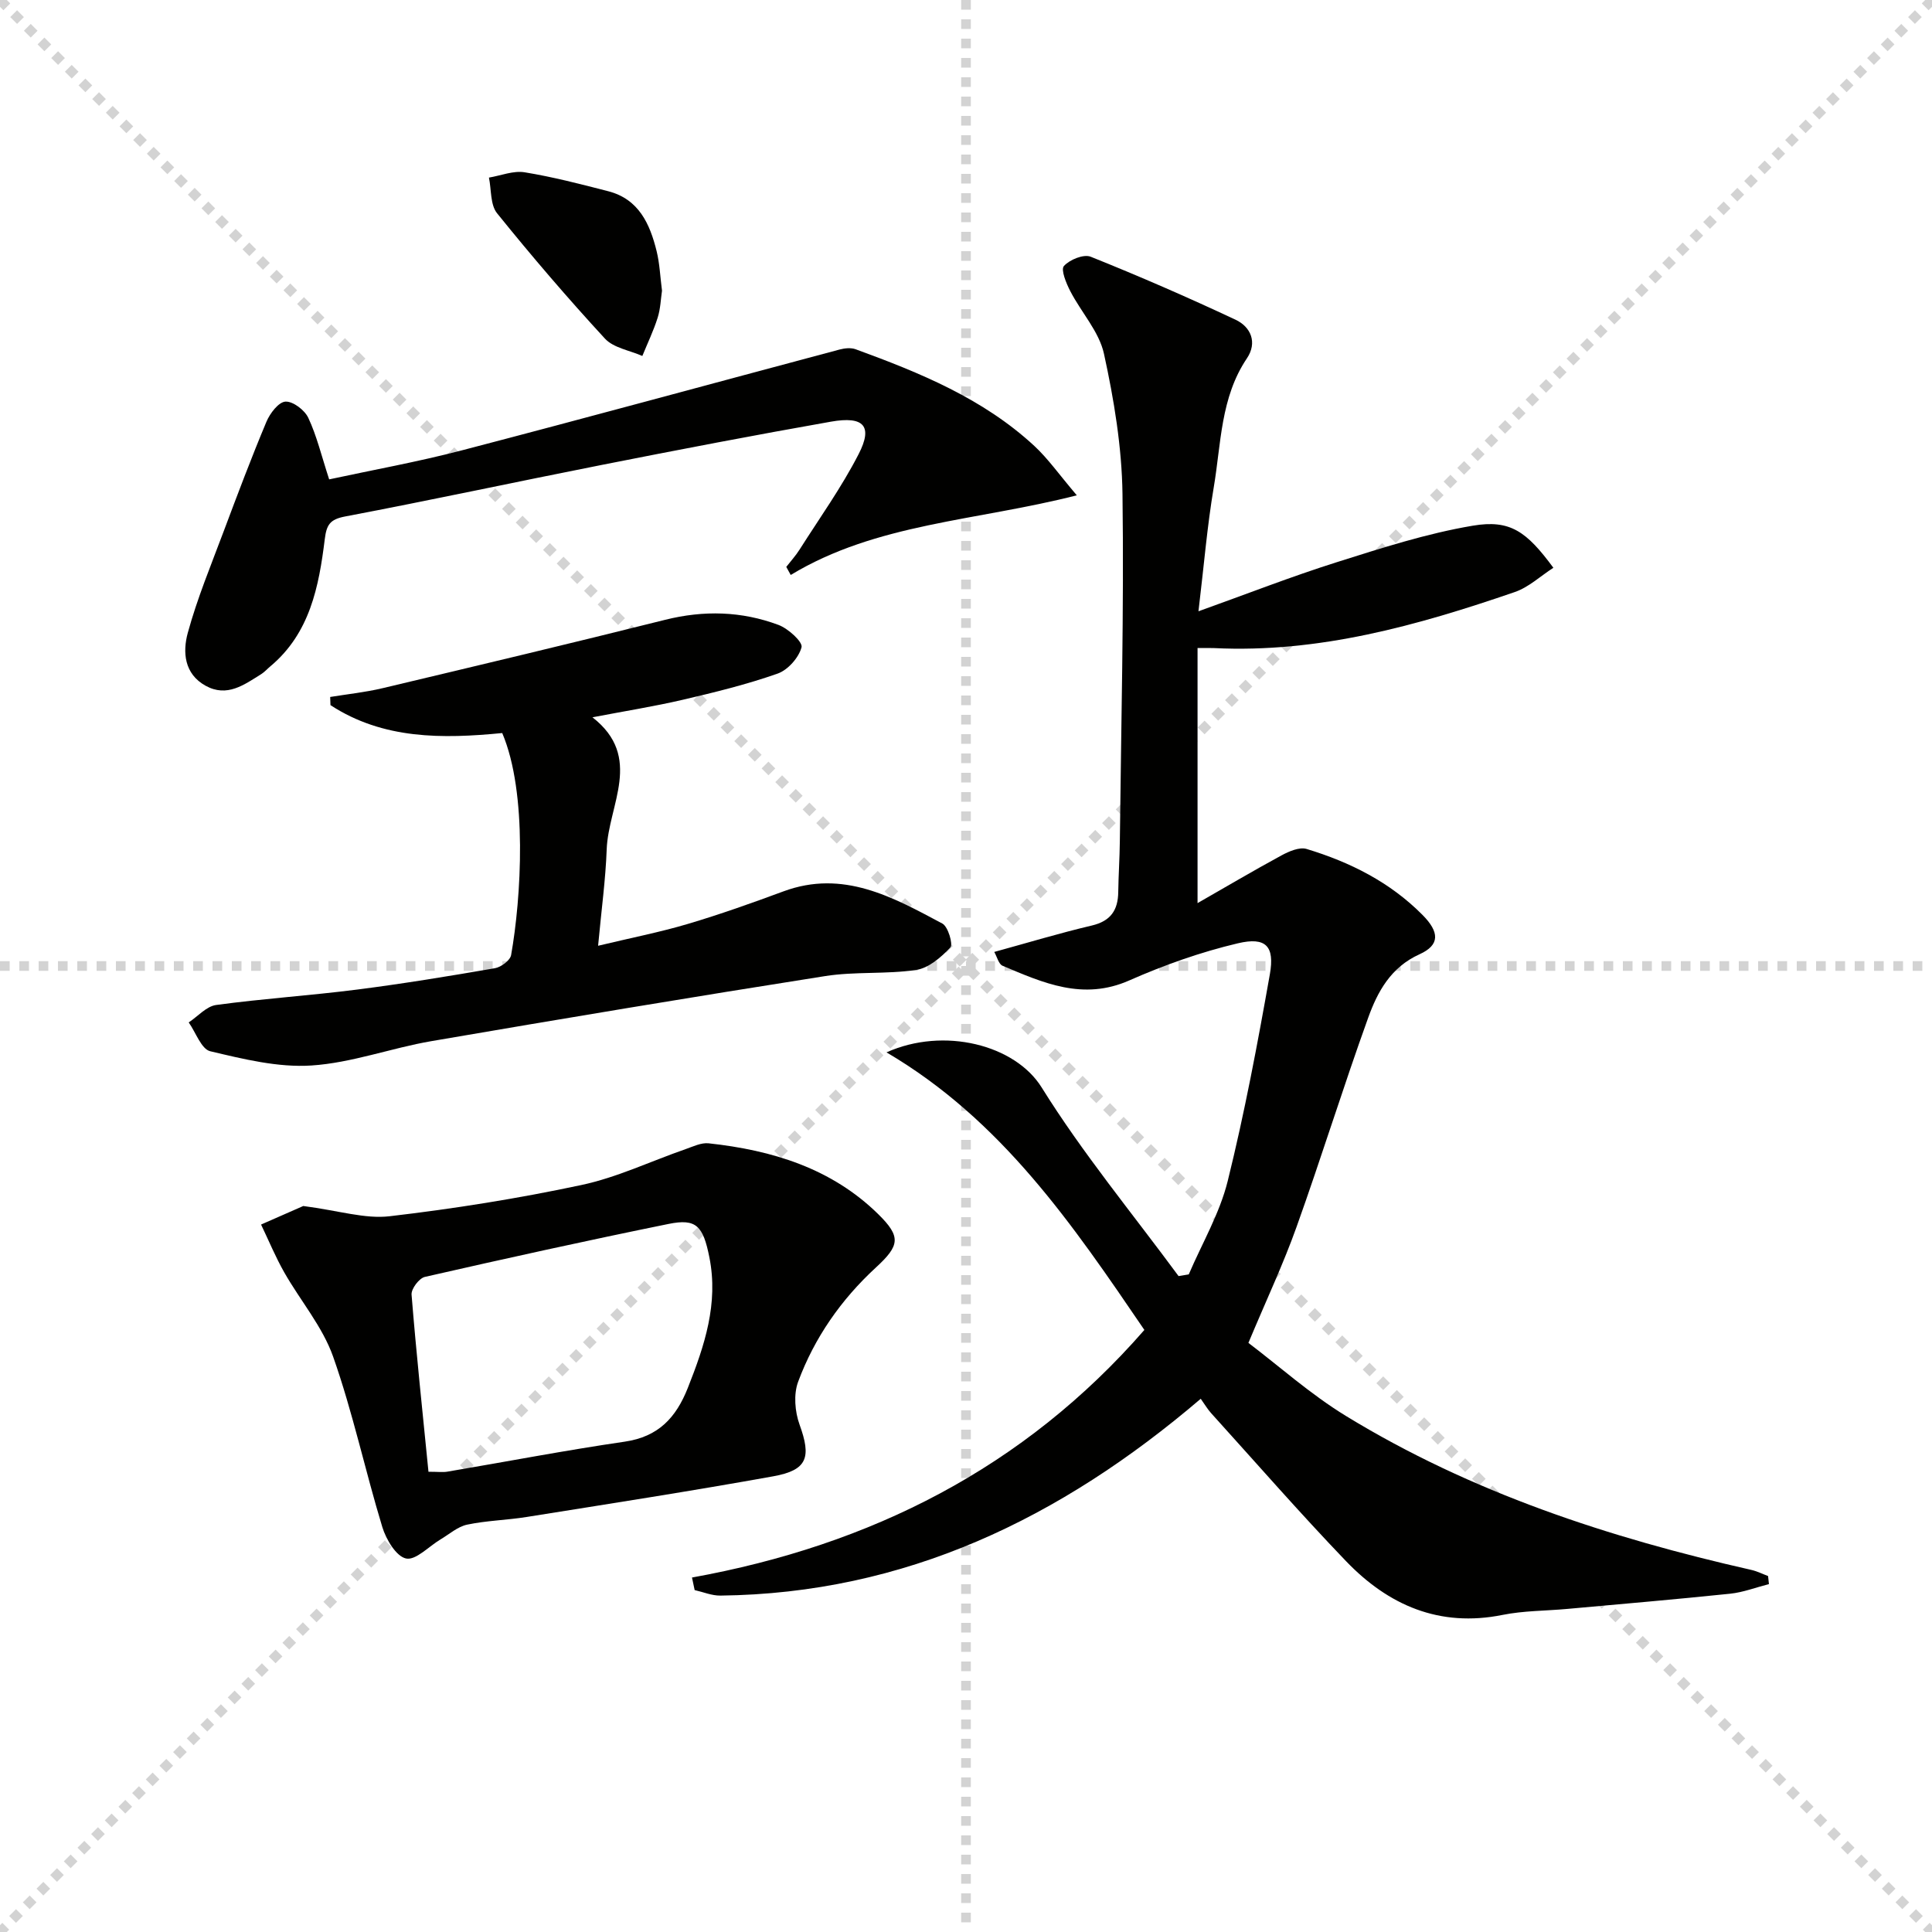
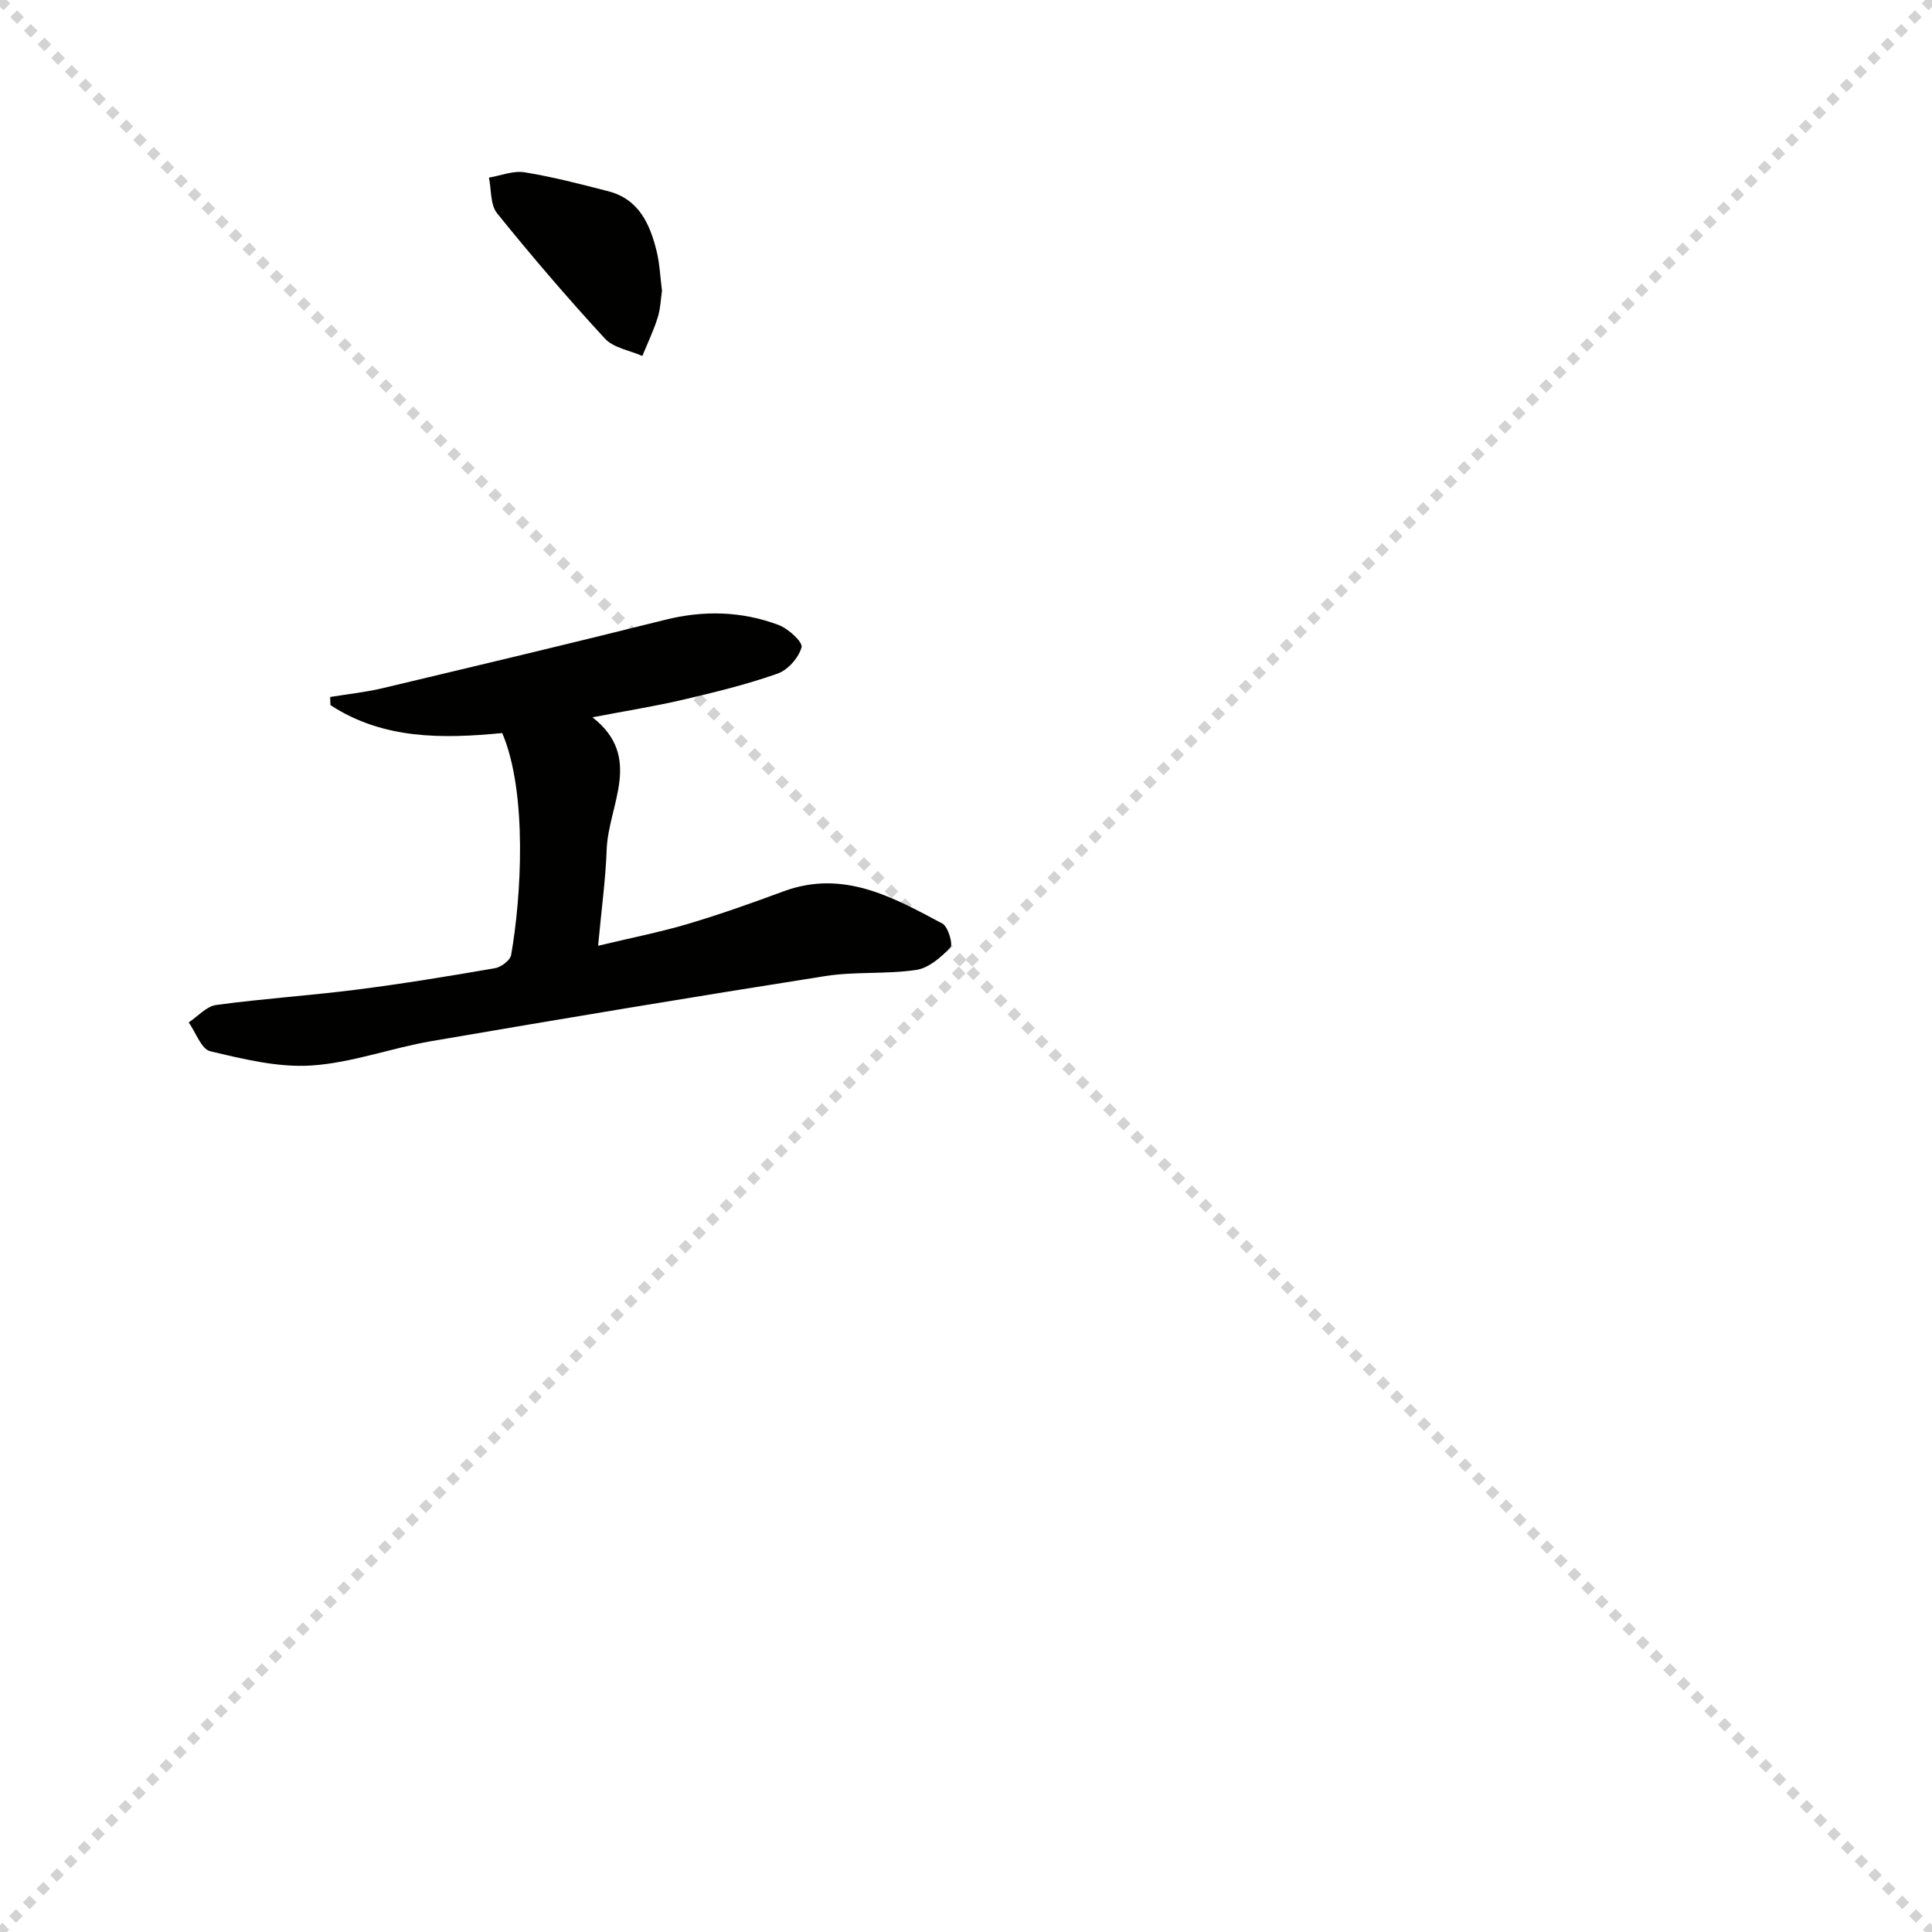
<svg xmlns="http://www.w3.org/2000/svg" enable-background="new 0 0 400 400" viewBox="0 0 400 400">
  <g stroke="lightgray" stroke-dasharray="1,1" stroke-width="1" transform="scale(2, 2)">
    <line x1="0" y1="0" x2="200" y2="200" />
    <line x1="200" y1="0" x2="0" y2="200" />
-     <line x1="100" y1="0" x2="100" y2="200" />
-     <line x1="0" y1="100" x2="200" y2="100" />
  </g>
-   <path d="m143.27 326.61c36.99-6.69 68.72-22.66 93.66-51.26-14.85-21.8-29.52-43.44-53.39-57.47 11.91-5.34 26.64-1.55 32.12 7.26 8.48 13.62 18.8 26.1 28.35 39.06.7-.12 1.41-.23 2.11-.35 2.75-6.42 6.4-12.62 8.06-19.31 3.5-14.13 6.19-28.49 8.73-42.83 1.03-5.83-.82-7.78-6.62-6.41-7.68 1.81-15.26 4.5-22.49 7.69-9.57 4.23-17.82.51-26.23-3.04-.81-.34-1.13-1.83-1.72-2.86 6.95-1.91 13.53-3.9 20.2-5.47 3.9-.92 5.42-3.17 5.47-6.92.05-3.5.29-6.99.33-10.49.26-23.97.87-47.95.55-71.91-.13-9.71-1.75-19.51-3.83-29.03-1-4.61-4.72-8.61-6.98-12.99-.84-1.63-2-4.44-1.32-5.2 1.17-1.32 4.09-2.51 5.54-1.93 10.12 4.05 20.12 8.41 29.99 13.04 3.19 1.5 4.56 4.73 2.36 8-5.48 8.13-5.33 17.66-6.87 26.73-1.35 7.96-2.01 16.04-3.16 25.64 10.08-3.61 19.25-7.2 28.62-10.16 9.27-2.93 18.62-5.95 28.17-7.56 7.77-1.31 11.14 1.2 16.69 8.71-2.68 1.73-5.11 4.04-8 5.03-20.16 6.93-40.58 12.66-62.24 11.6-.82-.04-1.65-.01-3.43-.01v52.81c5.74-3.28 11.5-6.69 17.38-9.88 1.55-.84 3.72-1.78 5.2-1.33 8.99 2.72 17.26 6.86 24 13.66 3.5 3.53 3.65 6.21-.62 8.14-5.96 2.69-8.7 7.76-10.65 13.19-5.17 14.34-9.68 28.92-14.82 43.28-2.73 7.65-6.21 15.03-9.96 23.99 6.26 4.74 12.82 10.62 20.21 15.14 25.93 15.85 54.43 25.19 83.9 31.86 1.2.27 2.32.84 3.48 1.27.06.56.12 1.11.18 1.67-2.68.68-5.32 1.71-8.03 1.99-11.23 1.17-22.48 2.13-33.73 3.15-4.47.41-9.02.36-13.39 1.24-13.07 2.63-23.65-2-32.42-11.14-9.56-9.96-18.64-20.38-27.91-30.62-.77-.85-1.35-1.86-2.16-2.99-29.08 24.83-61.25 40.31-99.46 40.75-1.77.02-3.55-.74-5.32-1.14-.17-.86-.36-1.73-.55-2.6z" fill="#010100" />
-   <path d="m62.79 249.69c7.4.96 12.77 2.72 17.88 2.12 13.3-1.55 26.58-3.67 39.68-6.46 7.39-1.57 14.39-4.93 21.58-7.43 1.56-.54 3.25-1.38 4.78-1.21 13.13 1.42 25.44 5.16 35.12 14.67 4.77 4.69 4.46 6.49-.49 11.05-7.22 6.65-12.71 14.53-16.1 23.66-.96 2.59-.67 6.18.3 8.86 2.45 6.75 1.67 9.42-5.43 10.7-16.97 3.06-34.02 5.7-51.05 8.42-4.1.66-8.3.74-12.34 1.59-1.97.42-3.7 1.98-5.52 3.06-2.42 1.44-5.12 4.38-7.13 3.95-2.04-.43-4.13-3.94-4.91-6.49-3.57-11.72-6.12-23.77-10.19-35.3-2.2-6.23-6.79-11.59-10.12-17.45-1.81-3.18-3.21-6.59-4.8-9.9 3.48-1.52 6.96-3.06 8.74-3.84zm25.92 55.02c2 0 2.99.14 3.92-.02 12.24-2.07 24.44-4.42 36.72-6.21 6.95-1.02 10.6-4.93 13.06-11.14 3.46-8.74 6.37-17.44 4.46-27.02-1.3-6.54-2.72-8.08-8.44-6.92-16.87 3.43-33.69 7.14-50.47 10.97-1.18.27-2.85 2.48-2.75 3.67.98 12.16 2.27 24.29 3.5 36.67z" fill="#010100" />
  <path d="m103.98 151.77c-12.35 1.2-24.64 1.35-35.56-5.78-.02-.56-.04-1.12-.06-1.69 3.62-.59 7.29-.97 10.85-1.82 19.51-4.64 39.03-9.28 58.48-14.15 8.02-2.01 15.85-1.8 23.48 1.05 2.02.75 5.07 3.53 4.78 4.63-.57 2.15-2.82 4.7-4.95 5.45-6.39 2.25-13.03 3.88-19.64 5.42-5.97 1.39-12.04 2.35-18.7 3.63 10.6 8.25 3.29 18.12 2.95 27.34-.23 6.26-1.09 12.49-1.78 19.96 6.88-1.65 12.83-2.81 18.61-4.53 6.67-1.98 13.24-4.32 19.76-6.73 12.37-4.58 22.65 1.19 32.9 6.66 1.19.63 2.26 4.3 1.66 4.95-1.9 2.03-4.48 4.26-7.05 4.65-6.22.93-12.68.3-18.88 1.28-27.21 4.28-54.38 8.81-81.53 13.47-8.33 1.43-16.48 4.5-24.83 5.04-6.91.45-14.08-1.33-20.94-2.95-1.85-.44-2.99-3.9-4.46-5.97 1.89-1.25 3.67-3.34 5.69-3.61 9.69-1.32 19.47-1.95 29.18-3.19 9.54-1.22 19.04-2.78 28.52-4.42 1.28-.22 3.16-1.62 3.36-2.72 2.08-11.72 3.45-33.56-1.84-45.97z" fill="#010100" />
-   <path d="m68.15 99.25c8.98-1.94 18.26-3.61 27.36-5.98 26.14-6.82 52.2-13.94 78.3-20.9 1.06-.28 2.36-.42 3.34-.06 13.3 4.86 26.39 10.2 36.99 20.01 2.84 2.63 5.11 5.89 8.8 10.23-20.84 5.33-41.47 5.75-59.23 16.49-.31-.56-.61-1.12-.92-1.67.92-1.19 1.95-2.31 2.75-3.58 4.16-6.55 8.71-12.91 12.24-19.79 2.97-5.78 1.09-7.9-5.73-6.7-15.84 2.79-31.65 5.83-47.43 8.95-17.73 3.5-35.4 7.31-53.16 10.68-3.17.6-3.85 1.73-4.22 4.7-1.21 9.8-3.07 19.47-11.27 26.33-.64.53-1.2 1.18-1.9 1.62-3.53 2.2-7.05 4.84-11.48 2.41-4.49-2.47-4.79-7.02-3.71-10.97 1.96-7.16 4.83-14.07 7.44-21.04 2.85-7.6 5.71-15.2 8.85-22.68.72-1.72 2.51-4.07 3.93-4.15 1.56-.09 3.98 1.75 4.73 3.36 1.74 3.7 2.7 7.77 4.32 12.74z" fill="#010100" />
  <path d="m137.06 60.18c-.25 1.69-.31 3.73-.9 5.6-.85 2.7-2.1 5.29-3.17 7.92-2.62-1.16-5.96-1.66-7.75-3.6-7.73-8.39-15.17-17.07-22.33-25.95-1.42-1.76-1.16-4.88-1.68-7.38 2.47-.41 5.04-1.48 7.38-1.1 5.83.95 11.58 2.44 17.31 3.92 6.34 1.63 8.64 6.77 10.03 12.42.63 2.56.73 5.25 1.11 8.17z" fill="#010100" />
</svg>